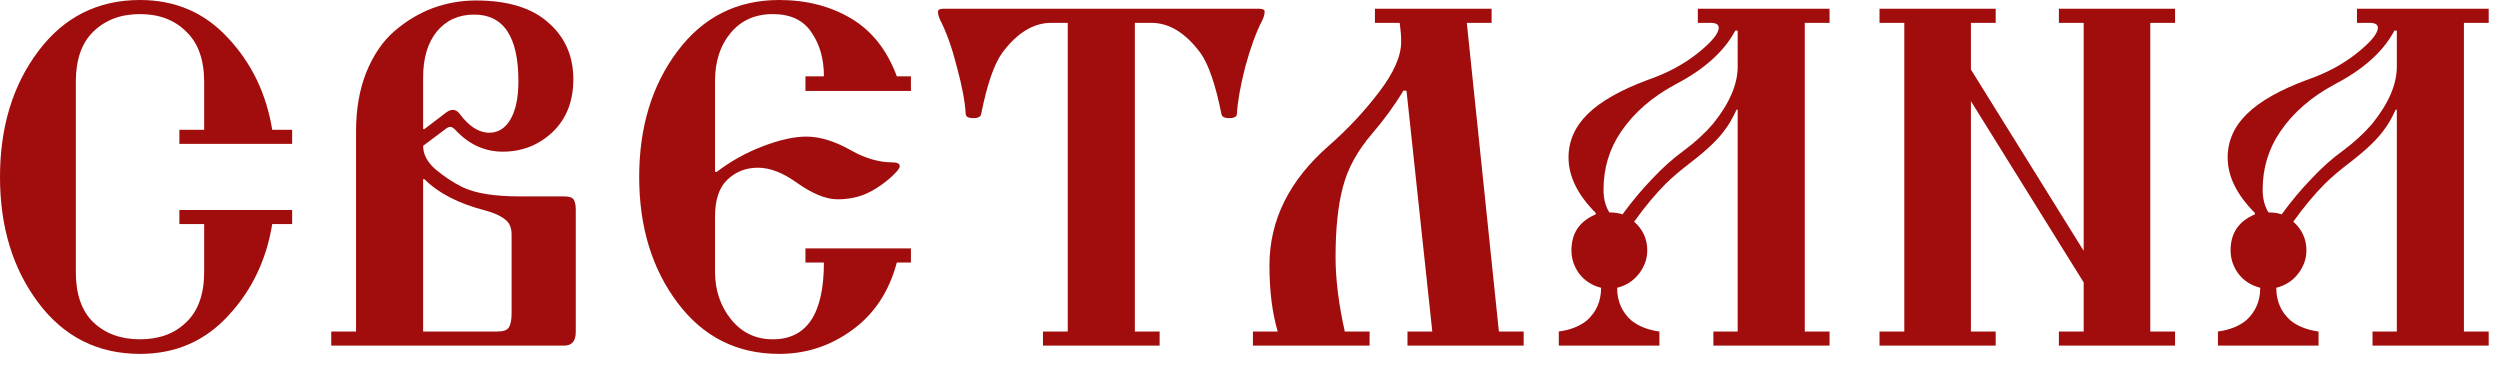
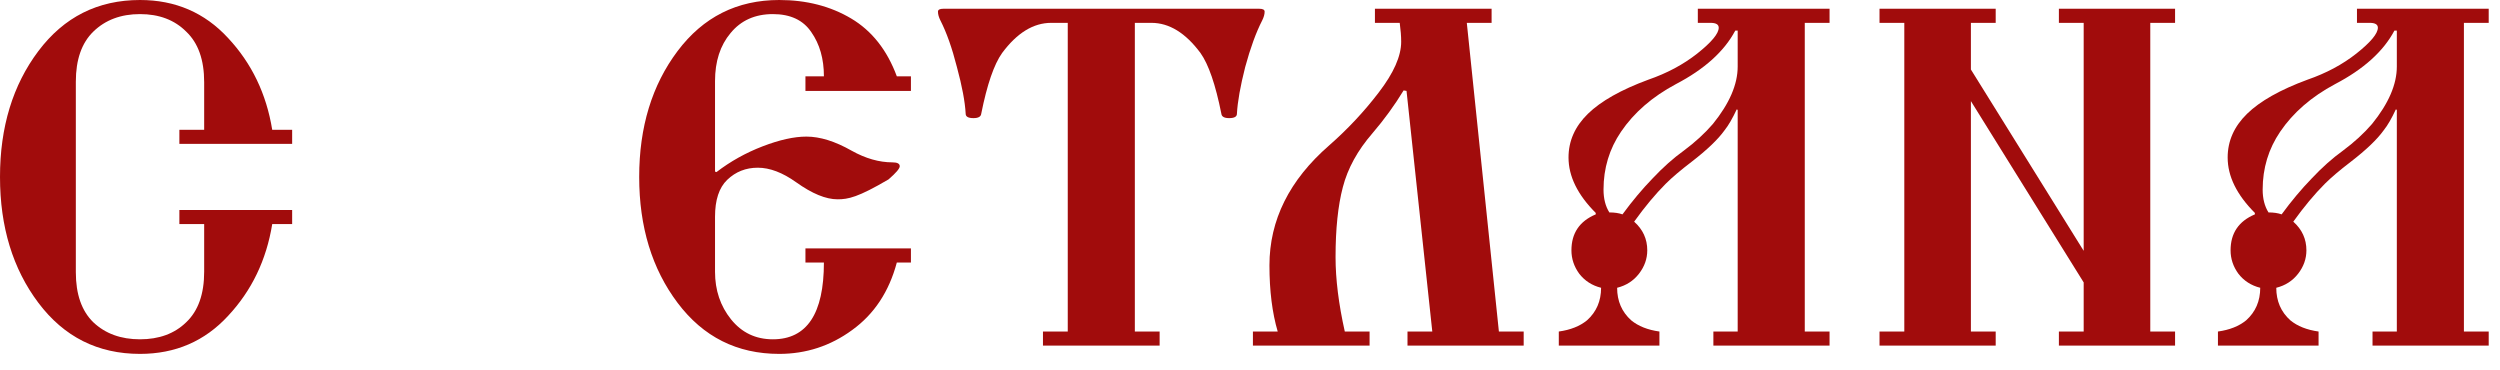
<svg xmlns="http://www.w3.org/2000/svg" width="108" height="16" viewBox="0 0 108 16" fill="none">
  <path d="M95.815 14.931V14.322C96.319 14.252 96.725 14.091 97.033 13.839C97.439 13.475 97.642 13.006 97.642 12.432C97.25 12.334 96.935 12.131 96.697 11.823C96.473 11.515 96.361 11.179 96.361 10.815C96.361 10.073 96.711 9.555 97.411 9.261V9.198C96.627 8.414 96.235 7.616 96.235 6.804C96.235 6.09 96.515 5.46 97.075 4.914C97.635 4.368 98.503 3.878 99.679 3.444C100.491 3.164 101.198 2.786 101.8 2.31C102.416 1.82 102.724 1.449 102.724 1.197C102.724 1.057 102.605 0.987 102.367 0.987H101.821V0.378L107.512 0.378V0.987L106.441 0.987V14.322H107.512V14.931H102.493V14.322H103.543V4.746L103.501 4.725C103.319 5.117 103.144 5.418 102.976 5.628C102.696 6.02 102.22 6.475 101.548 6.993C101.072 7.357 100.701 7.672 100.435 7.938C99.987 8.386 99.532 8.932 99.07 9.576C99.448 9.912 99.637 10.325 99.637 10.815C99.637 11.179 99.518 11.515 99.28 11.823C99.042 12.131 98.727 12.334 98.335 12.432C98.335 13.006 98.538 13.475 98.944 13.839C99.252 14.091 99.658 14.252 100.162 14.322V14.931H95.815ZM97.747 8.19C97.747 8.582 97.831 8.911 97.999 9.177C98.223 9.177 98.412 9.205 98.566 9.261C98.986 8.687 99.42 8.169 99.868 7.707C100.316 7.231 100.764 6.832 101.212 6.51C101.702 6.146 102.122 5.761 102.472 5.355C103.186 4.473 103.543 3.647 103.543 2.877V1.323H103.438C102.962 2.219 102.108 2.989 100.876 3.633C99.854 4.179 99.063 4.865 98.503 5.691C97.999 6.433 97.747 7.266 97.747 8.19Z" fill="#A10C0C" />
  <path d="M81.195 14.931V14.322H82.266V0.987L81.195 0.987V0.378L86.214 0.378V0.987L85.143 0.987V3.003L90.015 10.836V0.987L88.944 0.987V0.378L93.963 0.378V0.987L92.892 0.987V14.322H93.963V14.931H88.944V14.322H90.015V12.201L85.143 4.368V14.322H86.214V14.931H81.195Z" fill="#A10C0C" />
  <path d="M67.34 14.931V14.322C67.844 14.252 68.25 14.091 68.558 13.839C68.964 13.475 69.167 13.006 69.167 12.432C68.775 12.334 68.46 12.131 68.222 11.823C67.998 11.515 67.886 11.179 67.886 10.815C67.886 10.073 68.236 9.555 68.936 9.261V9.198C68.152 8.414 67.76 7.616 67.76 6.804C67.76 6.09 68.04 5.46 68.6 4.914C69.16 4.368 70.028 3.878 71.204 3.444C72.016 3.164 72.723 2.786 73.325 2.31C73.941 1.82 74.249 1.449 74.249 1.197C74.249 1.057 74.13 0.987 73.892 0.987H73.346V0.378L79.037 0.378V0.987L77.966 0.987V14.322H79.037V14.931H74.018V14.322H75.068V4.746L75.026 4.725C74.844 5.117 74.669 5.418 74.501 5.628C74.221 6.02 73.745 6.475 73.073 6.993C72.597 7.357 72.226 7.672 71.96 7.938C71.512 8.386 71.057 8.932 70.595 9.576C70.973 9.912 71.162 10.325 71.162 10.815C71.162 11.179 71.043 11.515 70.805 11.823C70.567 12.131 70.252 12.334 69.86 12.432C69.86 13.006 70.063 13.475 70.469 13.839C70.777 14.091 71.183 14.252 71.687 14.322V14.931H67.34ZM69.272 8.19C69.272 8.582 69.356 8.911 69.524 9.177C69.748 9.177 69.937 9.205 70.091 9.261C70.511 8.687 70.945 8.169 71.393 7.707C71.841 7.231 72.289 6.832 72.737 6.51C73.227 6.146 73.647 5.761 73.997 5.355C74.711 4.473 75.068 3.647 75.068 2.877V1.323H74.963C74.487 2.219 73.633 2.989 72.401 3.633C71.379 4.179 70.588 4.865 70.028 5.691C69.524 6.433 69.272 7.266 69.272 8.19Z" fill="#A10C0C" />
  <path d="M54.126 14.931V14.322H55.197C54.959 13.51 54.84 12.558 54.84 11.466C54.84 9.506 55.701 7.777 57.423 6.279C58.221 5.579 58.935 4.816 59.565 3.99C60.209 3.15 60.531 2.422 60.531 1.806C60.531 1.568 60.51 1.295 60.468 0.987L59.397 0.987V0.378L64.437 0.378V0.987L63.366 0.987L64.752 14.322H65.823V14.931H60.804V14.322H61.875L60.762 3.927L60.636 3.906C60.244 4.55 59.796 5.166 59.292 5.754C58.648 6.496 58.221 7.273 58.011 8.085C57.801 8.883 57.696 9.891 57.696 11.109C57.696 12.061 57.829 13.132 58.095 14.322H59.166V14.931H54.126Z" fill="#A10C0C" />
  <path d="M40.52 0.504C40.52 0.42 40.597 0.378 40.751 0.378L54.401 0.378C54.555 0.378 54.632 0.42 54.632 0.504C54.632 0.616 54.597 0.742 54.527 0.882C54.261 1.4 54.016 2.072 53.792 2.898C53.582 3.724 53.463 4.396 53.435 4.914C53.435 5.04 53.323 5.103 53.099 5.103C52.889 5.103 52.777 5.04 52.763 4.914C52.511 3.654 52.21 2.779 51.86 2.289C51.216 1.421 50.509 0.987 49.739 0.987L49.025 0.987V14.322H50.096V14.931L45.056 14.931V14.322L46.127 14.322V0.987L45.413 0.987C44.643 0.987 43.936 1.421 43.292 2.289C42.942 2.779 42.641 3.654 42.389 4.914C42.375 5.04 42.263 5.103 42.053 5.103C41.829 5.103 41.717 5.04 41.717 4.914C41.689 4.396 41.563 3.724 41.339 2.898C41.129 2.072 40.891 1.4 40.625 0.882C40.555 0.742 40.52 0.616 40.52 0.504Z" fill="#A10C0C" />
-   <path d="M29.272 13.083C28.166 11.613 27.613 9.8 27.613 7.644C27.613 5.488 28.166 3.675 29.272 2.205C30.378 0.735 31.841 0 33.661 0C34.837 0 35.873 0.266 36.769 0.798C37.665 1.33 38.323 2.163 38.743 3.297H39.352V3.927L34.795 3.927V3.297H35.593C35.593 2.541 35.411 1.904 35.047 1.386C34.697 0.868 34.144 0.609 33.388 0.609C32.618 0.609 32.009 0.882 31.561 1.428C31.113 1.96 30.889 2.653 30.889 3.507V7.413L30.952 7.434C31.554 6.972 32.219 6.601 32.947 6.321C33.675 6.041 34.305 5.901 34.837 5.901C35.425 5.901 36.076 6.104 36.79 6.51C37.392 6.846 37.98 7.014 38.554 7.014C38.764 7.014 38.869 7.07 38.869 7.182C38.869 7.28 38.708 7.469 38.386 7.749C38.064 8.015 37.749 8.218 37.441 8.358C37.063 8.526 36.643 8.61 36.181 8.61C35.677 8.61 35.082 8.365 34.396 7.875C33.808 7.455 33.255 7.245 32.737 7.245C32.219 7.245 31.778 7.42 31.414 7.77C31.064 8.106 30.889 8.638 30.889 9.366V11.739C30.889 12.537 31.12 13.223 31.582 13.797C32.044 14.371 32.646 14.658 33.388 14.658C34.858 14.658 35.593 13.552 35.593 11.34H34.795V10.731H39.352V11.34H38.743C38.407 12.6 37.763 13.573 36.811 14.259C35.873 14.945 34.823 15.288 33.661 15.288C31.841 15.288 30.378 14.553 29.272 13.083Z" fill="#A10C0C" />
-   <path d="M14.31 14.931V14.322H15.381L15.381 5.67C15.381 4.718 15.528 3.871 15.822 3.129C16.13 2.373 16.536 1.778 17.04 1.344C17.544 0.91 18.09 0.581 18.678 0.357C19.28 0.133 19.91 0.021 20.568 0.021C21.926 0.021 22.962 0.336 23.676 0.966C24.404 1.596 24.768 2.415 24.768 3.423C24.768 4.375 24.467 5.138 23.865 5.712C23.263 6.272 22.549 6.552 21.723 6.552C20.953 6.552 20.281 6.251 19.707 5.649C19.609 5.537 19.525 5.481 19.455 5.481C19.385 5.481 19.301 5.523 19.203 5.607L18.279 6.3C18.279 6.664 18.454 7 18.804 7.308C19.168 7.616 19.56 7.875 19.98 8.085C20.526 8.351 21.352 8.484 22.458 8.484H24.369C24.593 8.484 24.733 8.533 24.789 8.631C24.845 8.729 24.873 8.869 24.873 9.051V14.343C24.873 14.735 24.705 14.931 24.369 14.931L14.31 14.931ZM18.279 14.322L21.471 14.322C21.737 14.322 21.905 14.266 21.975 14.154C22.059 14.028 22.101 13.825 22.101 13.545V10.122C22.101 9.828 22.003 9.611 21.807 9.471C21.611 9.317 21.331 9.191 20.967 9.093C19.819 8.799 18.937 8.344 18.321 7.728L18.279 7.749L18.279 14.322ZM18.321 5.586L19.287 4.851C19.385 4.781 19.476 4.746 19.56 4.746C19.672 4.746 19.77 4.802 19.854 4.914C20.26 5.46 20.687 5.733 21.135 5.733C21.527 5.733 21.835 5.537 22.059 5.145C22.283 4.753 22.395 4.207 22.395 3.507C22.395 1.589 21.758 0.63 20.484 0.63C19.812 0.63 19.273 0.875 18.867 1.365C18.475 1.855 18.279 2.513 18.279 3.339V5.565L18.321 5.586Z" fill="#A10C0C" />
+   <path d="M29.272 13.083C28.166 11.613 27.613 9.8 27.613 7.644C27.613 5.488 28.166 3.675 29.272 2.205C30.378 0.735 31.841 0 33.661 0C34.837 0 35.873 0.266 36.769 0.798C37.665 1.33 38.323 2.163 38.743 3.297H39.352V3.927L34.795 3.927V3.297H35.593C35.593 2.541 35.411 1.904 35.047 1.386C34.697 0.868 34.144 0.609 33.388 0.609C32.618 0.609 32.009 0.882 31.561 1.428C31.113 1.96 30.889 2.653 30.889 3.507V7.413L30.952 7.434C31.554 6.972 32.219 6.601 32.947 6.321C33.675 6.041 34.305 5.901 34.837 5.901C35.425 5.901 36.076 6.104 36.79 6.51C37.392 6.846 37.98 7.014 38.554 7.014C38.764 7.014 38.869 7.07 38.869 7.182C38.869 7.28 38.708 7.469 38.386 7.749C37.063 8.526 36.643 8.61 36.181 8.61C35.677 8.61 35.082 8.365 34.396 7.875C33.808 7.455 33.255 7.245 32.737 7.245C32.219 7.245 31.778 7.42 31.414 7.77C31.064 8.106 30.889 8.638 30.889 9.366V11.739C30.889 12.537 31.12 13.223 31.582 13.797C32.044 14.371 32.646 14.658 33.388 14.658C34.858 14.658 35.593 13.552 35.593 11.34H34.795V10.731H39.352V11.34H38.743C38.407 12.6 37.763 13.573 36.811 14.259C35.873 14.945 34.823 15.288 33.661 15.288C31.841 15.288 30.378 14.553 29.272 13.083Z" fill="#A10C0C" />
  <path d="M1.659 13.083C0.553 11.613 0 9.8 0 7.644C0 5.488 0.553 3.675 1.659 2.205C2.765 0.735 4.228 0 6.048 0C7.574 0 8.841 0.546 9.849 1.638C10.871 2.73 11.508 4.053 11.76 5.607H12.621V6.216L7.749 6.216V5.607L8.82 5.607L8.82 3.549C8.82 2.583 8.561 1.855 8.043 1.365C7.539 0.861 6.874 0.609 6.048 0.609C5.222 0.609 4.55 0.861 4.032 1.365C3.528 1.855 3.276 2.576 3.276 3.528L3.276 11.76C3.276 12.712 3.528 13.433 4.032 13.923C4.55 14.413 5.222 14.658 6.048 14.658C6.874 14.658 7.539 14.413 8.043 13.923C8.561 13.433 8.82 12.705 8.82 11.739V9.681H7.749V9.072H12.621V9.681H11.76C11.508 11.235 10.871 12.558 9.849 13.65C8.841 14.742 7.574 15.288 6.048 15.288C4.228 15.288 2.765 14.553 1.659 13.083Z" fill="#A10C0C" />
</svg>